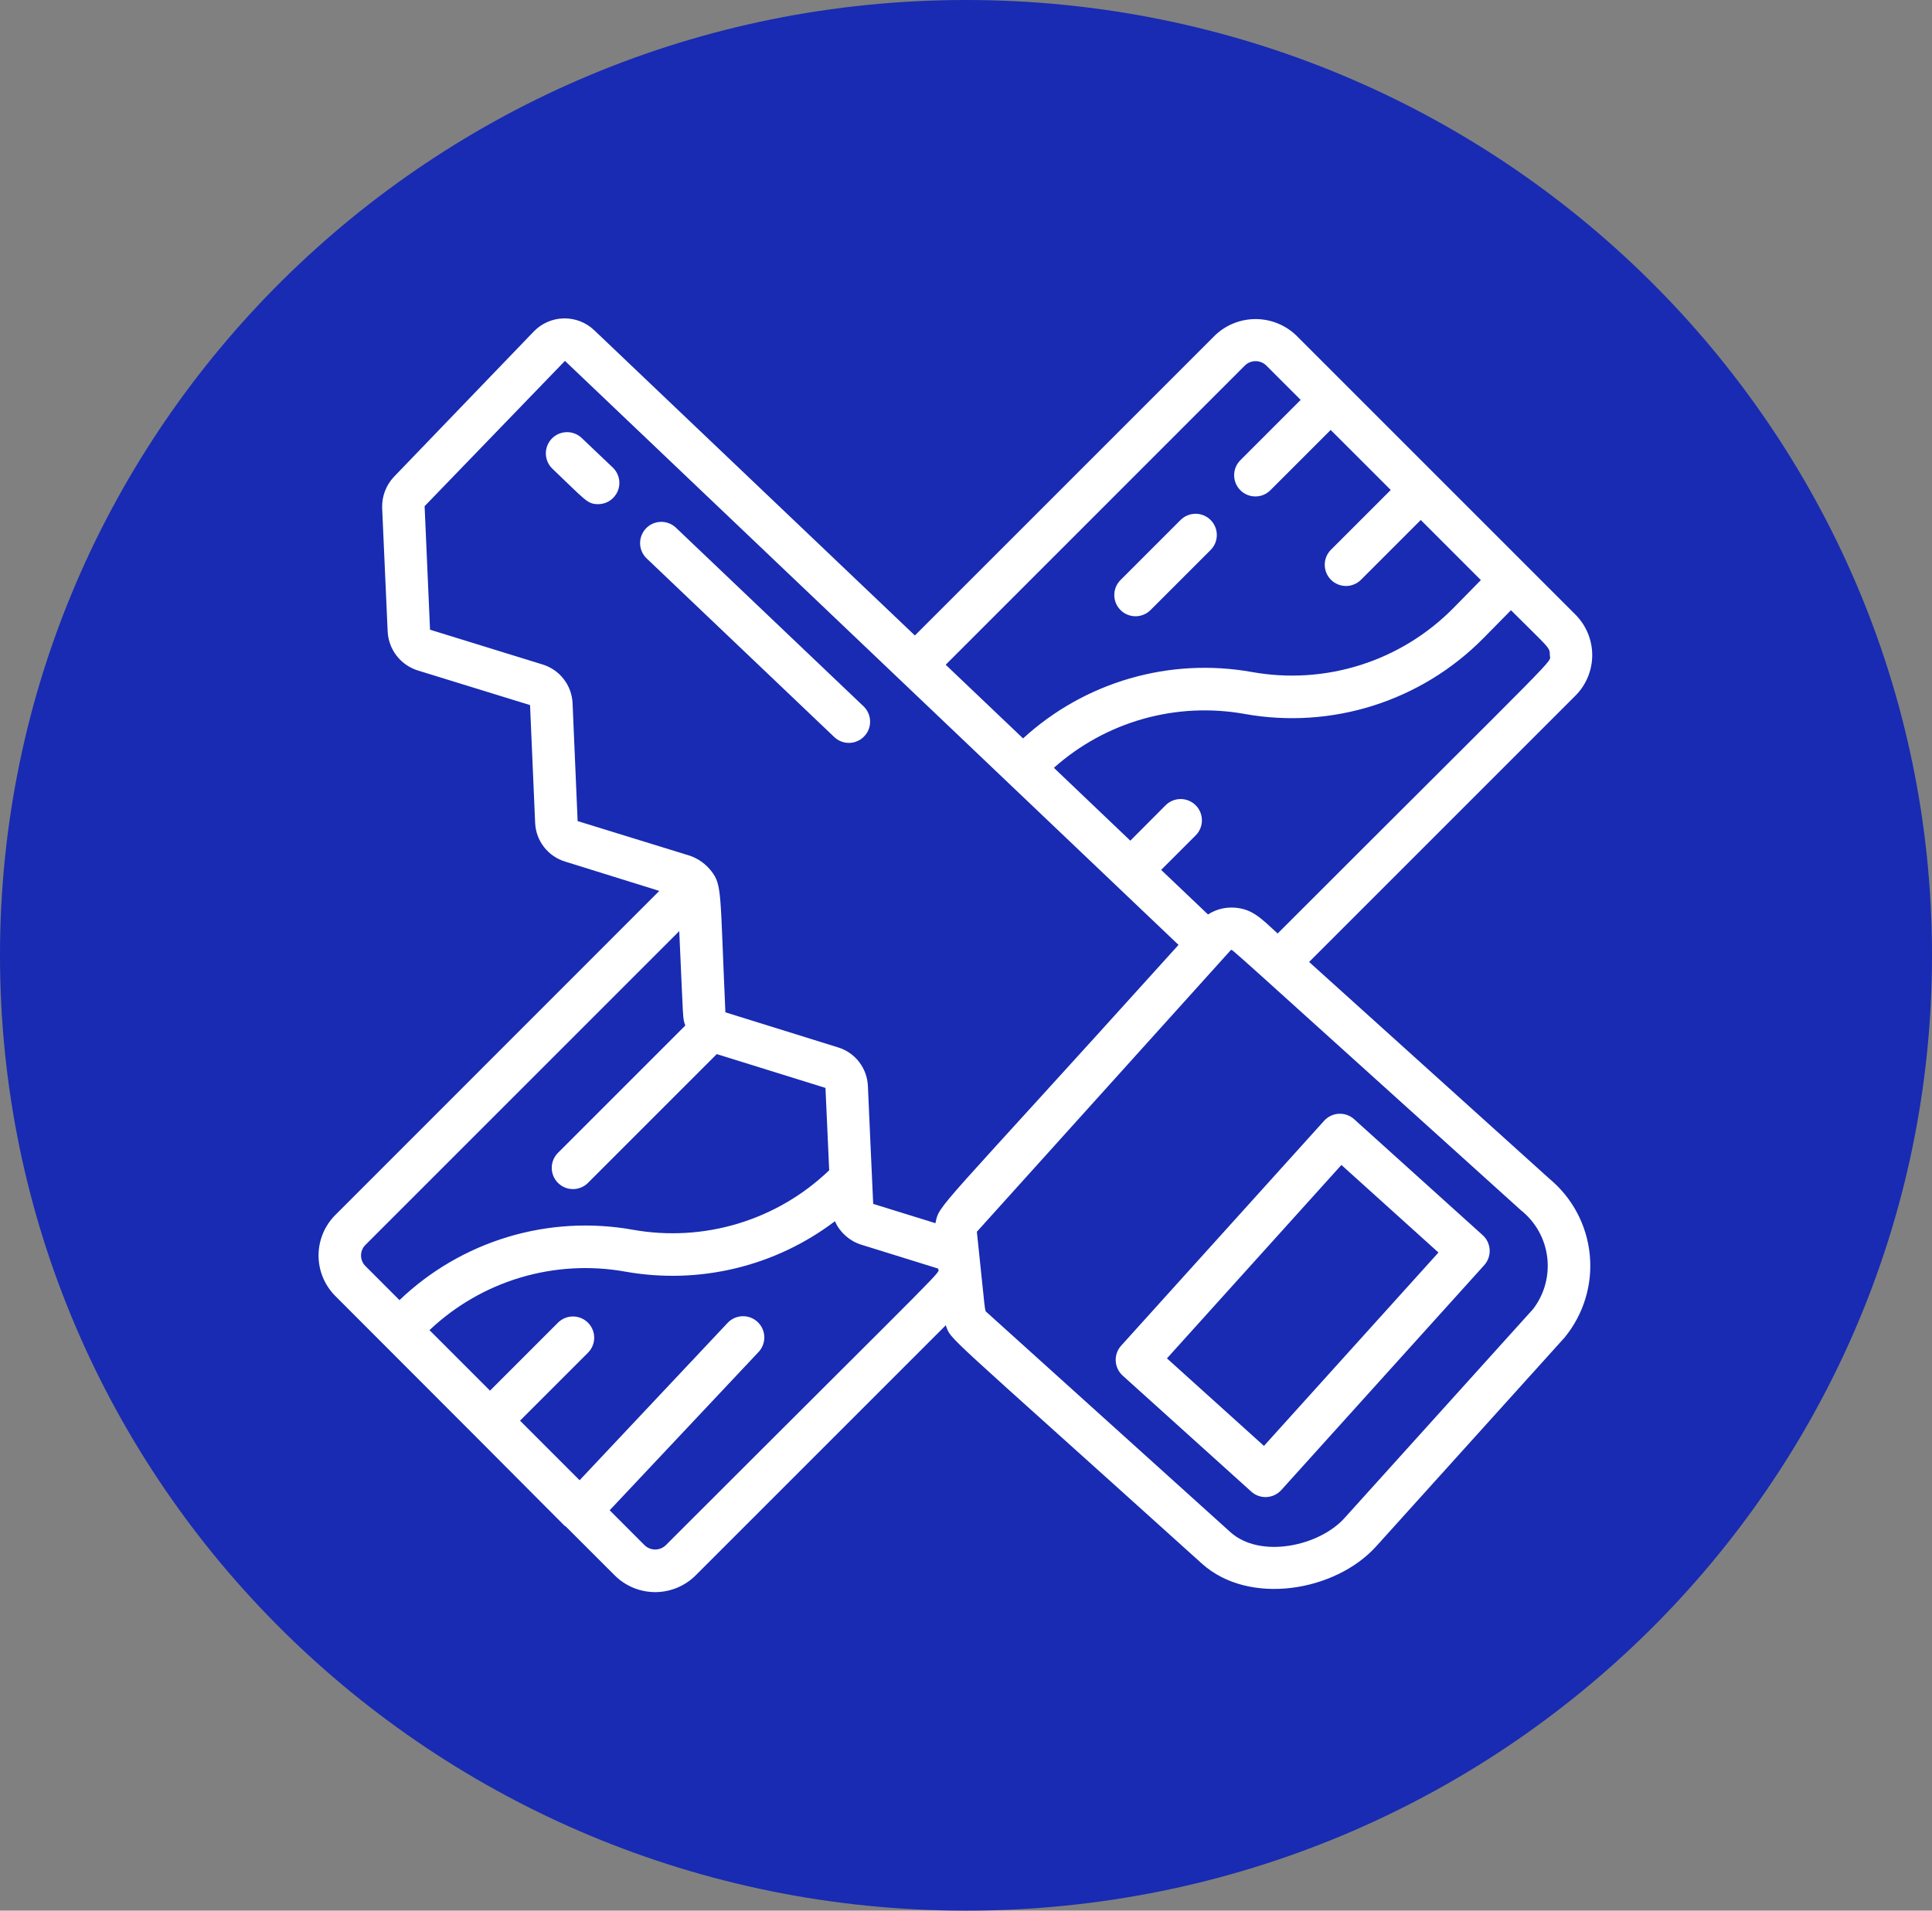
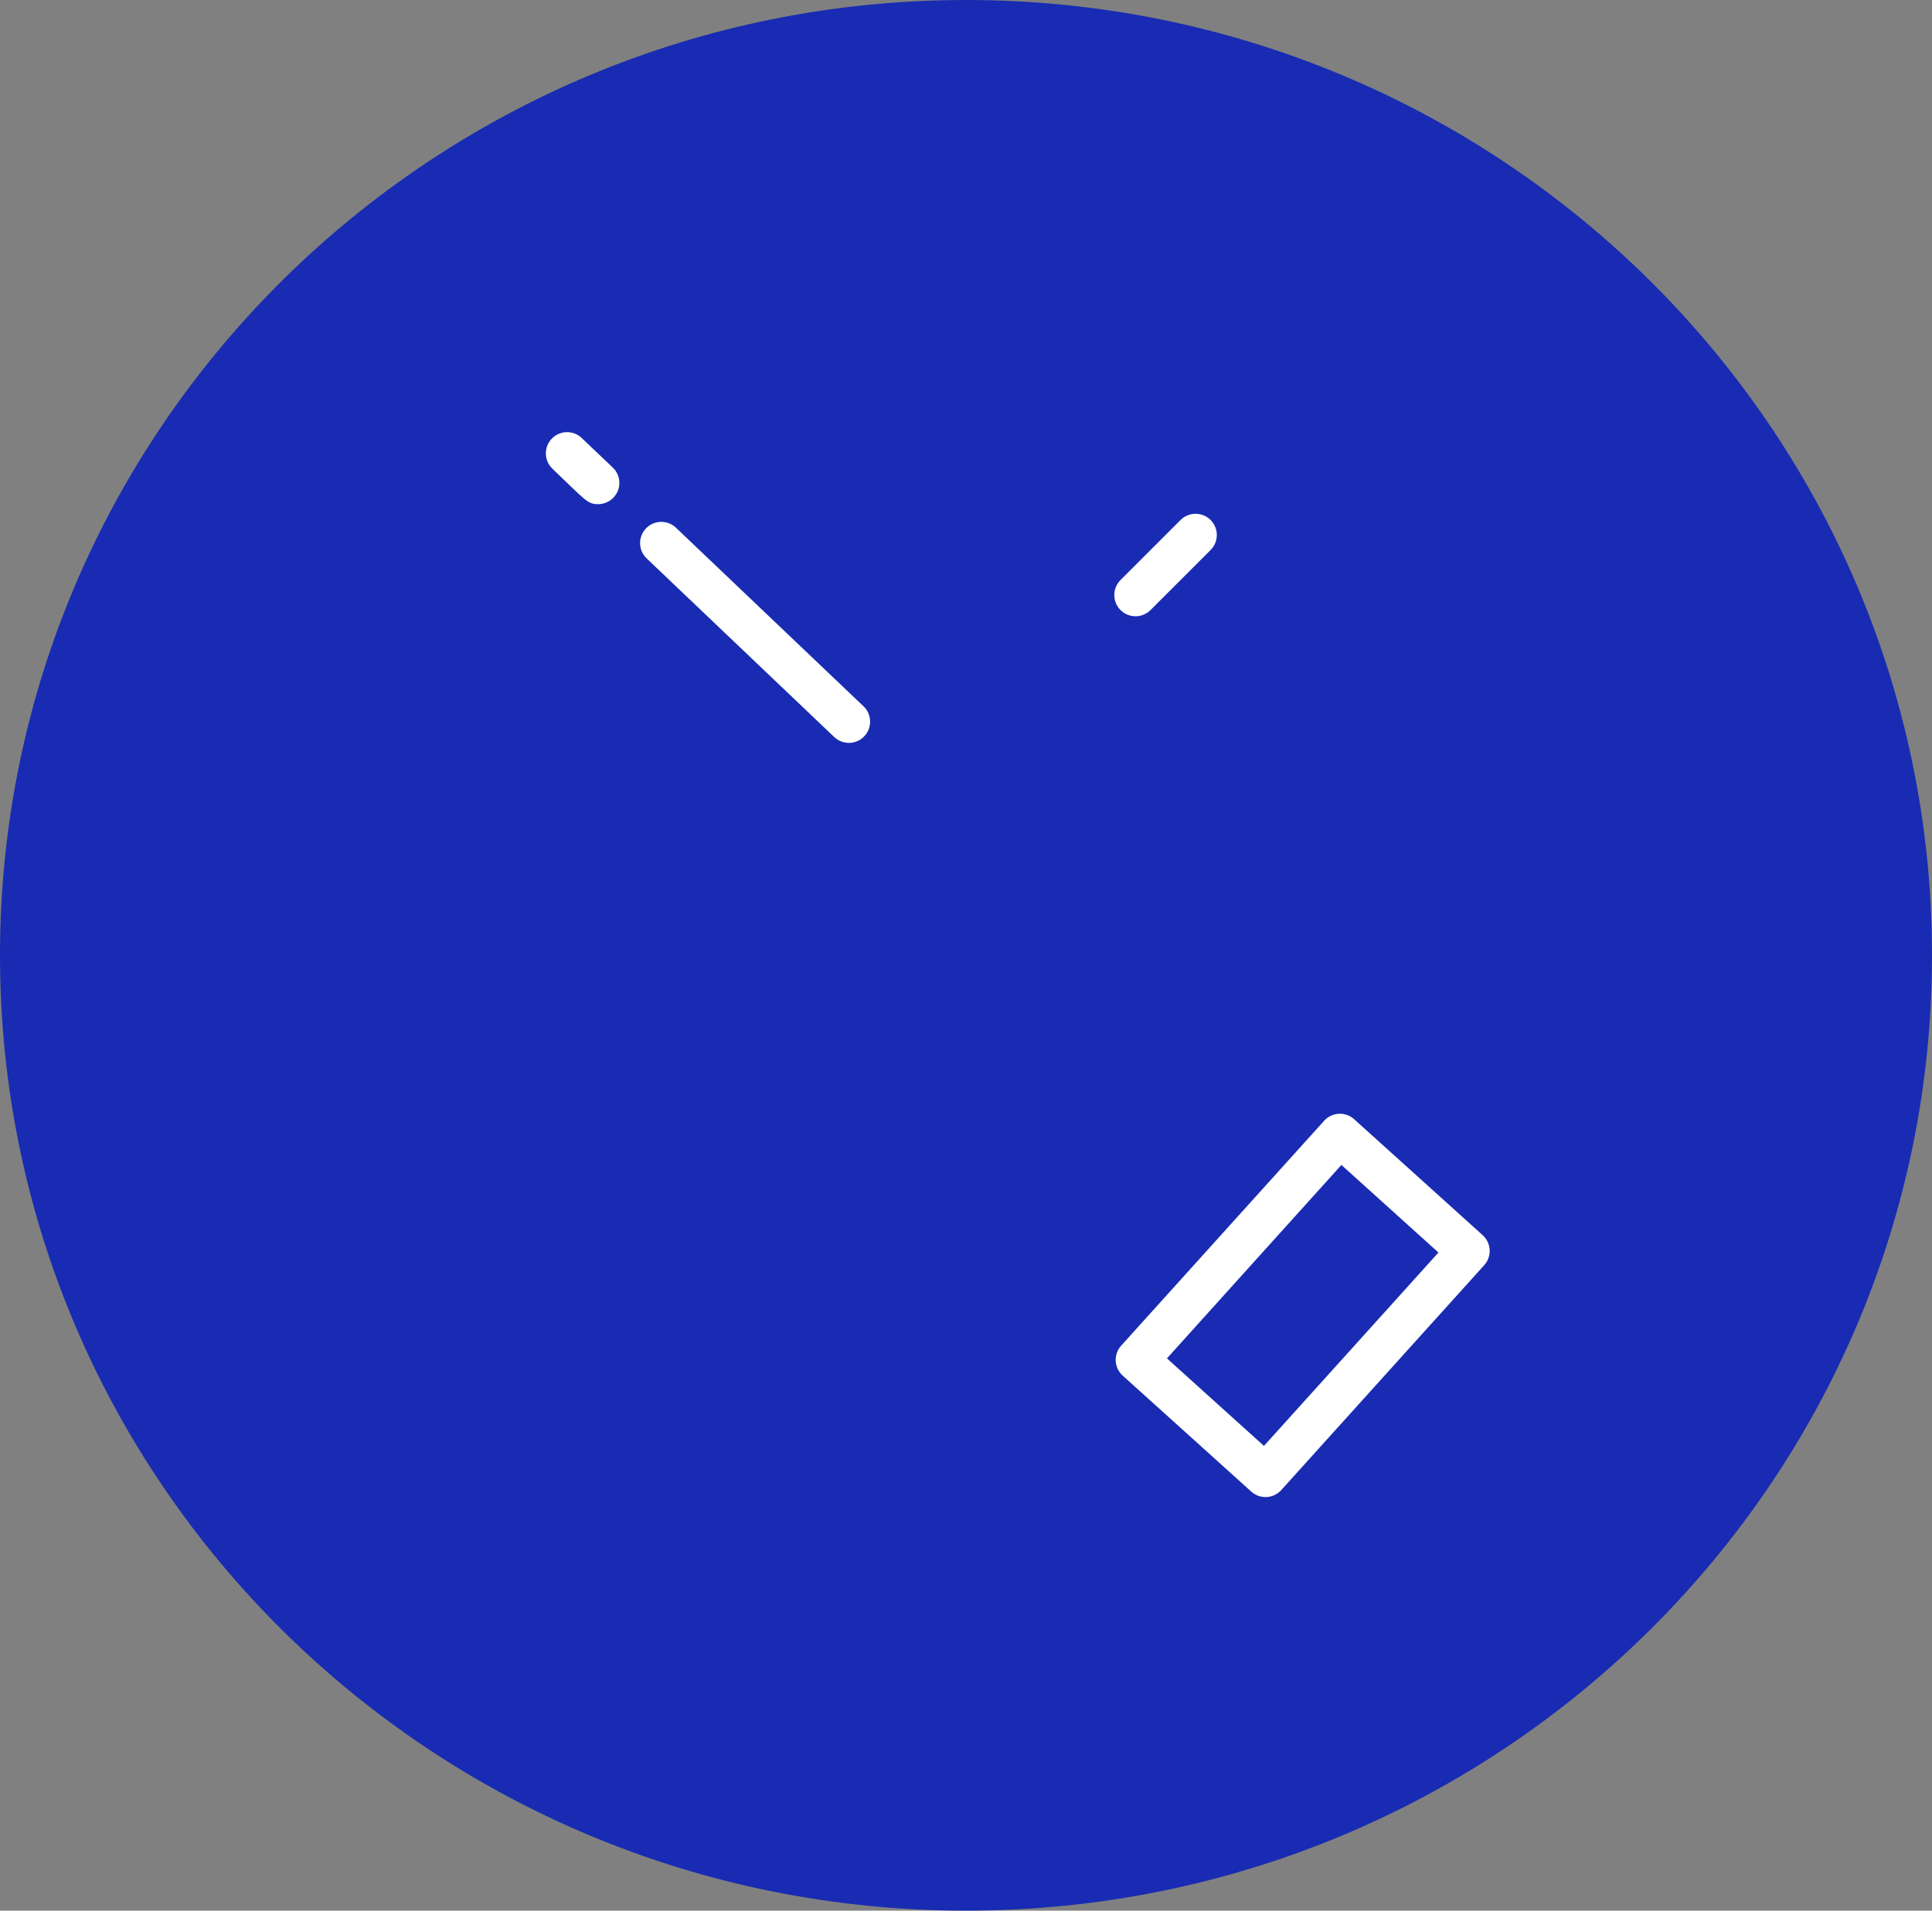
<svg xmlns="http://www.w3.org/2000/svg" width="91" height="90" viewBox="0 0 91 90" fill="none">
  <rect x="0" y="0" width="91" height="90" fill="#808080" stroke="none" />
  <path d="M45.5 0C70.629 0 91 20.147 91 45C91 69.853 70.629 90 45.5 90C20.371 90 0 69.853 0 45C0 20.147 20.371 0 45.5 0Z" fill="#182BB2" />
  <g clip-path="url(#clip0_2020_352)">
-     <path d="M15.793 61.047C27.682 72.936 26.537 71.847 26.637 71.892L28.953 74.207C29.459 74.712 30.145 74.996 30.86 74.996C31.575 74.996 32.261 74.712 32.767 74.207L44.547 62.427C44.826 63.167 44.177 62.434 56.61 73.653C58.834 75.66 62.903 74.964 64.816 72.845L73.692 63.007C74.588 61.918 75.016 60.518 74.881 59.114C74.746 57.71 74.06 56.417 72.973 55.519L61.661 45.313L74.207 32.767C74.712 32.261 74.996 31.575 74.996 30.86C74.996 30.145 74.712 29.459 74.207 28.953L61.047 15.793C60.533 15.303 59.85 15.03 59.14 15.03C58.43 15.03 57.747 15.303 57.233 15.793L43.092 29.934L27.989 15.555C27.602 15.187 27.085 14.986 26.551 14.998C26.017 15.009 25.509 15.232 25.139 15.617L18.554 22.461C18.369 22.658 18.224 22.889 18.129 23.142C18.034 23.395 17.99 23.665 18 23.935L18.26 29.758C18.305 30.595 18.862 31.318 19.66 31.576L24.966 33.213L25.206 38.768C25.225 39.18 25.371 39.576 25.624 39.901C25.878 40.227 26.225 40.465 26.62 40.585L31.054 41.966L15.793 57.233C15.288 57.739 15.004 58.425 15.004 59.14C15.004 59.855 15.288 60.541 15.793 61.047ZM31.353 72.793C31.22 72.919 31.043 72.989 30.86 72.989C30.677 72.989 30.5 72.919 30.367 72.793L28.716 71.141L35.729 63.685C35.911 63.492 36.008 63.234 36 62.969C35.992 62.704 35.878 62.453 35.685 62.271C35.492 62.089 35.234 61.992 34.969 62C34.704 62.008 34.453 62.122 34.271 62.315L27.3 69.726L24.494 66.92L27.707 63.707C27.889 63.518 27.99 63.266 27.988 63.004C27.985 62.741 27.88 62.491 27.695 62.305C27.509 62.12 27.259 62.015 26.996 62.012C26.734 62.01 26.482 62.111 26.293 62.293L23.08 65.506L20.23 62.656C21.444 61.506 22.911 60.658 24.513 60.179C26.115 59.701 27.807 59.605 29.453 59.9C32.931 60.52 36.509 59.66 39.325 57.527C39.557 58.044 39.995 58.441 40.533 58.62L44.184 59.755C44.215 60.04 45.213 58.933 31.353 72.793ZM72.207 61.667L63.331 71.505C62.121 72.847 59.345 73.428 57.95 72.168L46.475 61.813C46.368 61.718 46.432 61.975 46.012 58.021L57.975 44.751C58.095 44.751 57.196 43.978 71.633 57.004C72.322 57.55 72.769 58.345 72.876 59.218C72.984 60.09 72.743 60.97 72.207 61.667ZM73 30.86C73 31.276 73.969 30.182 60.179 43.972C59.407 43.272 58.966 42.754 57.999 42.75C57.609 42.75 57.227 42.864 56.899 43.076L54.692 40.976L56.32 39.348C56.508 39.16 56.613 38.905 56.612 38.639C56.612 38.373 56.506 38.118 56.318 37.931C56.129 37.743 55.874 37.638 55.608 37.638C55.342 37.639 55.088 37.745 54.9 37.933L53.24 39.6L49.64 36.168C50.846 35.092 52.281 34.305 53.836 33.865C55.391 33.425 57.026 33.344 58.617 33.629C62.73 34.369 66.943 33.032 69.877 30.056L71.169 28.744C72.971 30.546 73 30.481 73 30.86ZM58.647 17.207C58.924 16.947 59.357 16.947 59.633 17.207L61.263 18.837L58.435 21.666C58.34 21.758 58.263 21.869 58.211 21.991C58.158 22.113 58.131 22.244 58.13 22.377C58.129 22.509 58.154 22.641 58.204 22.764C58.255 22.887 58.329 22.998 58.423 23.092C58.517 23.186 58.628 23.261 58.751 23.311C58.874 23.361 59.006 23.386 59.138 23.385C59.271 23.384 59.402 23.357 59.524 23.304C59.646 23.252 59.757 23.175 59.849 23.08L62.677 20.252L65.506 23.08L62.678 25.908C62.496 26.097 62.395 26.349 62.397 26.611C62.4 26.874 62.505 27.124 62.69 27.31C62.876 27.495 63.126 27.6 63.389 27.603C63.651 27.605 63.903 27.504 64.092 27.322L66.92 24.494L69.751 27.325L68.451 28.648C67.234 29.882 65.734 30.801 64.081 31.325C62.429 31.849 60.673 31.962 58.967 31.655C57.051 31.312 55.081 31.416 53.212 31.959C51.342 32.502 49.623 33.468 48.188 34.783L44.544 31.313L58.647 17.207ZM26.969 33.122C26.95 32.709 26.804 32.313 26.551 31.987C26.298 31.66 25.95 31.421 25.555 31.3L20.255 29.662L20 23.843L26.61 17L55.51 44.509C43.975 57.293 44.25 56.693 44.062 57.618L41.129 56.709C41.081 55.634 40.929 52.352 40.879 51.153C40.861 50.741 40.715 50.345 40.463 50.019C40.21 49.693 39.862 49.454 39.467 49.335L34.167 47.685C33.911 42.012 34.02 41.705 33.505 41.034C33.249 40.706 32.906 40.456 32.514 40.315L27.207 38.677L26.969 33.122ZM17.207 58.647L31.994 43.86C32.194 48.26 32.149 47.921 32.278 48.308L26.293 54.293C26.198 54.385 26.121 54.496 26.069 54.618C26.017 54.74 25.989 54.871 25.988 55.004C25.987 55.136 26.012 55.268 26.062 55.391C26.113 55.514 26.187 55.626 26.281 55.719C26.375 55.813 26.486 55.888 26.609 55.938C26.732 55.988 26.864 56.013 26.996 56.012C27.129 56.011 27.26 55.983 27.382 55.931C27.504 55.879 27.615 55.803 27.707 55.707L33.761 49.653L38.881 51.246L39.056 55.126C37.844 56.289 36.374 57.149 34.766 57.636C33.158 58.123 31.458 58.222 29.804 57.926C27.841 57.575 25.822 57.692 23.913 58.268C22.004 58.845 20.257 59.864 18.816 61.242L17.207 59.632C17.077 59.501 17.005 59.324 17.005 59.139C17.005 58.955 17.077 58.778 17.207 58.647Z" fill="white" />
    <path d="M52.778 28.736C52.965 28.924 53.22 29.029 53.485 29.029C53.75 29.029 54.005 28.924 54.192 28.736L57.021 25.908C57.114 25.815 57.188 25.705 57.238 25.583C57.288 25.462 57.314 25.332 57.314 25.201C57.314 25.069 57.288 24.939 57.237 24.818C57.187 24.697 57.113 24.586 57.02 24.494C56.928 24.401 56.817 24.327 56.696 24.277C56.575 24.227 56.444 24.201 56.313 24.201C56.182 24.201 56.052 24.227 55.93 24.277C55.809 24.327 55.699 24.401 55.606 24.494L52.778 27.322C52.59 27.509 52.485 27.764 52.485 28.029C52.485 28.294 52.59 28.549 52.778 28.736ZM52.882 64.8L58.937 70.262C59.134 70.44 59.393 70.532 59.658 70.518C59.923 70.505 60.171 70.387 60.349 70.19L69.909 59.595C69.997 59.498 70.065 59.383 70.109 59.26C70.153 59.136 70.172 59.005 70.165 58.873C70.159 58.742 70.126 58.614 70.07 58.495C70.013 58.376 69.934 58.27 69.836 58.182L63.782 52.72C63.684 52.632 63.571 52.564 63.447 52.52C63.323 52.476 63.192 52.457 63.06 52.464C62.929 52.47 62.8 52.503 62.682 52.559C62.563 52.616 62.457 52.695 62.369 52.793L52.81 63.385C52.722 63.483 52.653 63.596 52.609 63.721C52.565 63.844 52.545 63.976 52.552 64.107C52.559 64.239 52.591 64.368 52.648 64.487C52.705 64.605 52.784 64.712 52.882 64.8ZM63.182 54.875L67.753 59L59.534 68.109L54.965 63.986L63.182 54.875ZM27.385 20.618C27.192 20.441 26.937 20.348 26.676 20.357C26.414 20.366 26.166 20.477 25.986 20.666C25.806 20.856 25.707 21.109 25.71 21.37C25.714 21.632 25.82 21.882 26.006 22.066C27.573 23.558 27.658 23.748 28.172 23.748C28.372 23.748 28.568 23.689 28.733 23.576C28.899 23.464 29.027 23.305 29.102 23.119C29.176 22.934 29.193 22.73 29.15 22.534C29.107 22.339 29.007 22.161 28.862 22.023L27.385 20.618ZM39.983 34.994C40.183 34.994 40.378 34.934 40.544 34.822C40.709 34.71 40.837 34.551 40.912 34.366C40.986 34.18 41.003 33.977 40.96 33.781C40.918 33.586 40.818 33.408 40.673 33.27L31.814 24.835C31.62 24.663 31.367 24.572 31.108 24.583C30.848 24.593 30.604 24.704 30.425 24.892C30.246 25.081 30.147 25.331 30.149 25.59C30.151 25.849 30.254 26.098 30.436 26.283L39.294 34.718C39.48 34.895 39.726 34.994 39.983 34.994Z" fill="white" />
  </g>
  <defs>
    <clipPath id="clip0_2020_352">
      <rect width="60" height="60" fill="white" transform="translate(15 15)" />
    </clipPath>
  </defs>
</svg>